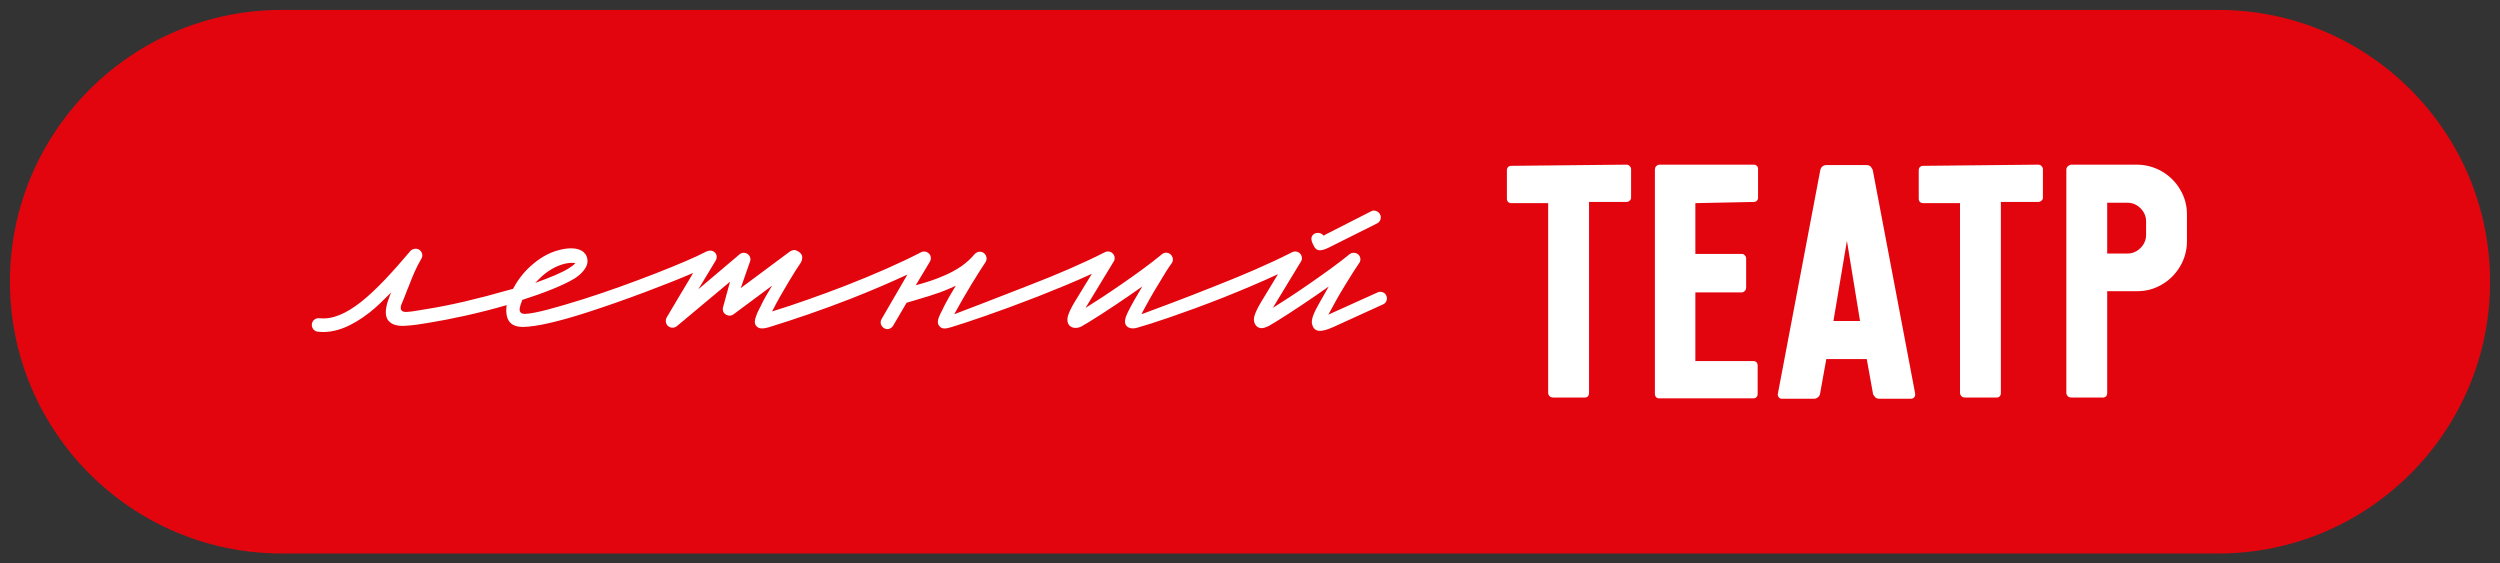
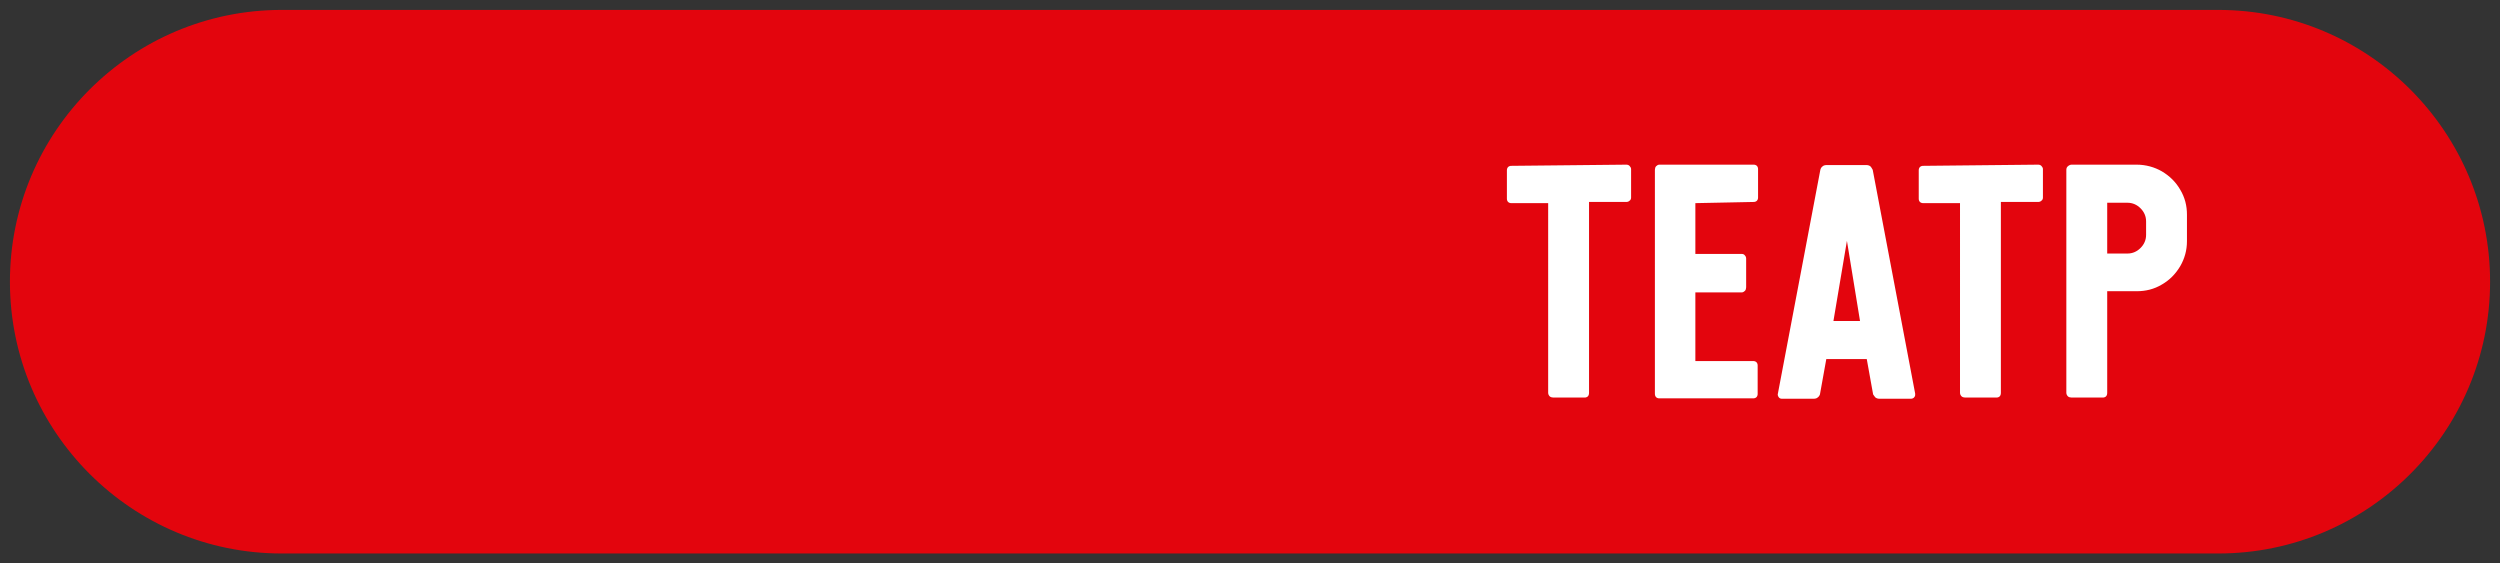
<svg xmlns="http://www.w3.org/2000/svg" version="1.1" id="Layer_1" x="0px" y="0px" viewBox="0 0 630.1 142" style="enable-background:new 0 0 630.1 142;" xml:space="preserve">
  <rect x="0" y="0" width="630.1" height="142" fill="#333333" stroke="none" />
  <style type="text/css"> .st0{fill:#E3050D;} .st1{fill:#FFFFFF;} </style>
  <path class="st0" d="M559.1,139.5H71c-37.8,0-68.5-30.7-68.5-68.5v0C2.5,33.2,33.2,2.5,71,2.5h488.1c37.8,0,68.5,30.7,68.5,68.5v0 C627.6,108.8,596.9,139.5,559.1,139.5z" />
  <g>
-     <path class="st1" d="M202.2,64.9c0,0.4-0.1,0.8-0.3,1.2c-0.9,1.2-5.1,8-7.2,12.2l-0.1,0.2c5.8-1.8,12.3-4.1,18.5-6.5 c7.2-2.8,14-5.8,19-8.4c0.7-0.4,1.7-0.2,2.2,0.5c0.4,0.5,0.4,1.3,0.1,1.8l-3.6,6c2.6-0.7,5.1-1.5,7.3-2.5c3-1.3,5.6-3,7.5-5.3v0 c0.6-0.7,1.6-0.9,2.4-0.3c0.7,0.6,0.9,1.6,0.3,2.4c-0.5,0.7-2,3.1-3.6,5.7c-1.5,2.5-3,5.1-3.7,6.4l-0.5,0.9 c3.2-1.2,10.7-4.1,19.4-7.5c6.2-2.4,12.8-5.2,18.5-8.1c0.5-0.3,1.2-0.3,1.7,0c0.8,0.5,1.1,1.5,0.6,2.3l-7.1,11.7 c2.4-1.5,5.8-3.7,9.1-6c3.8-2.6,7.6-5.4,10-7.4c0.7-0.7,1.9-0.7,2.5,0.1c0.6,0.7,0.5,1.6,0,2.2c-0.6,0.8-2,3-3.4,5.4 c-1.5,2.4-2.9,5-3.6,6.3c-0.2,0.3-0.3,0.7-0.5,1c3.2-1.2,10.6-3.9,19.3-7.4c6.1-2.4,12.7-5.2,18.6-8.2c0.5-0.3,1.2-0.3,1.7,0 c0.8,0.5,1.1,1.5,0.6,2.3l-7.1,11.7c2.4-1.5,5.8-3.7,9.1-6c3.9-2.7,7.8-5.5,10.2-7.5c0.7-0.6,1.8-0.5,2.4,0.2 c0.5,0.6,0.5,1.5,0,2.1c-0.5,0.7-2,3-3.5,5.5c-1.5,2.4-2.9,5-3.6,6.3l-0.6,1.1l12.4-5.6c0.8-0.4,1.9,0,2.2,0.8 c0.4,0.8,0,1.9-0.8,2.2l-12.5,5.7c-3.3,1.5-4.9,1.3-5.4-0.7c-0.3-1.1,0.4-2.8,1.7-5.1c0.5-0.9,1.5-2.6,2.5-4.4c-1,0.7-2,1.4-3,2.1 c-5.2,3.6-10.4,6.9-12.2,7.9c-0.7,0.3-1.2,0.5-1.7,0.5c-0.9,0-1.5-0.5-1.8-1.3c-0.2-0.5-0.2-0.9-0.1-1.5c0.2-0.9,0.8-2.2,1.7-3.7 l4.3-7.1c-4.5,2.1-9.3,4.1-13.8,5.9c-9.9,3.9-18.4,6.7-21.7,7.6c-1.4,0.4-2.3,0-2.7-0.5c-0.6-0.7-0.4-1.8,0.3-3.3 c1.1-2.2,2.4-4.4,3.7-6.6c-1,0.7-2,1.4-3,2.1c-5.2,3.6-10.4,6.9-12.2,7.9c-2,1.1-4.1,0.1-3.6-2.3c0.2-0.9,0.8-2.2,1.7-3.7l4.4-7.2 c-4.5,2.1-9.3,4-13.8,5.8c-9.5,3.7-18.1,6.6-21.8,7.7c-1.1,0.3-2.2,0.6-2.9-0.4c-0.6-0.7-0.3-1.8,0.4-3.2c0.2-0.3,0.4-0.8,0.7-1.4 l0.4-0.8c0.5-1,1.5-2.7,2.7-4.7c-0.4,0.2-0.8,0.4-1.3,0.6c-3.3,1.5-7.1,2.5-11.1,3.7l-3.4,5.8c-0.5,0.8-1.5,1.1-2.3,0.6 c-0.8-0.5-1.1-1.5-0.6-2.3l6.5-11.2c-4.3,2-9.2,4.1-14.3,6.1c-6.9,2.7-14.2,5.2-20.7,7.2c-1.1,0.3-2.5,0.6-3.2-0.5 c-0.4-0.6-0.3-1.4,0.1-2.4c0.2-0.7,0.7-1.6,1.2-2.6c0.7-1.5,1.7-3.2,2.8-5l-9.7,7.2c-0.7,0.6-1.8,0.4-2.4-0.3 c-0.4-0.5-0.4-1.2-0.2-1.7L184,71l-13.4,11.2c-0.7,0.6-1.8,0.5-2.4-0.2c-0.5-0.6-0.5-1.5-0.1-2.1c2.1-3.6,4-6.7,5.9-9.9l0.7-1.2 c-6.5,2.8-17.3,6.9-26.6,9.9c-6.8,2.2-12.9,3.7-16.4,3.7c-2.5,0-4-1.2-4.1-3.9c0-0.5,0-1,0.1-1.6c-6.8,2-14.3,3.6-19.9,4.5 c-1.8,0.3-3.7,0.6-5.5,0.7c-1.1,0.1-2.2,0-3-0.3c-2.2-0.9-2.8-2.9-1-7.4l0.3-0.7c-1.9,1.9-3.7,3.7-5.5,5.1c-4.4,3.4-8.7,5.3-13,4.8 c-0.9-0.1-1.6-0.9-1.5-1.9c0.1-0.9,0.9-1.6,1.9-1.5c3.3,0.4,6.8-1.2,10.5-4.1c3.9-3.1,8-7.6,12.4-12.8c0.5-0.6,1.5-0.8,2.2-0.4 c0.8,0.5,1.1,1.5,0.6,2.3c-1.4,2.4-2.2,4.4-3.2,7c-0.5,1.1-0.9,2.4-1.4,3.5c-0.1,0.3-0.2,0.5-0.3,0.7c-0.7,1.6-0.2,2.4,1.5,2.2 c1.5-0.1,3.2-0.5,4.7-0.7c5.8-0.9,13.4-2.7,20.3-4.7l1.5-0.4c1-1.9,2.5-4,4.4-5.7c2-1.8,4.4-3.4,7.3-4.1c2.2-0.6,4.1-0.5,5.2,0 c0.7,0.3,1.3,0.8,1.6,1.5c0.3,0.7,0.4,1.5,0.1,2.3c-0.4,1.1-1.4,2.3-3.1,3.4c-2.8,1.7-7.6,3.6-13.2,5.4l0,0.1 c-0.3,0.7-0.5,1.4-0.6,1.9c-0.2,1.1,0.4,1.6,1.5,1.5c2.5-0.1,8.1-1.7,14.5-3.7c12-3.8,26.5-9.6,30.6-11.8c0.7-0.4,1.3-0.5,1.8-0.4 c0.8,0.2,1.4,1,1.2,1.8c0,0.3-0.2,0.6-0.3,0.8c-1.3,2.2-2.4,4-3.5,5.8l-0.8,1.3l10.4-8.8c0.4-0.4,1.1-0.5,1.6-0.3 c0.9,0.3,1.4,1.3,1,2.2l-2.3,6.6l12.1-9c0.5-0.4,1-0.6,1.5-0.6C201.6,63.4,202.2,64.1,202.2,64.9z M334.3,59l-0.7,0.4 c-0.5-0.7-1.5-0.9-2.3-0.5c-0.7,0.4-0.9,1.1-0.7,1.8c0,0.3,0.6,1.4,0.7,1.6c0.7,1,1.6,1.2,4.4-0.3l11.4-5.7 c0.8-0.4,1.2-1.5,0.7-2.3c-0.4-0.8-1.5-1.2-2.3-0.7L334.3,59z M136.4,69.8c-0.5,0.5-1,1-1.5,1.5c3.6-1.3,6.6-2.5,8.5-3.7 c0.8-0.5,1.3-0.9,1.6-1.3c-0.6-0.1-1.5-0.1-2.8,0.2C140,67.1,138,68.3,136.4,69.8z" />
    <path class="st1" d="M409.9,41.5c0.3,0,0.6,0.1,0.8,0.3c0.2,0.2,0.4,0.5,0.4,0.8v7.2c0,0.3-0.1,0.6-0.4,0.8 c-0.2,0.2-0.5,0.3-0.8,0.3h-9.4v48.1c0,0.4-0.1,0.7-0.3,0.9c-0.2,0.2-0.5,0.3-0.8,0.3h-7.9c-0.3,0-0.7-0.1-0.9-0.3 c-0.2-0.2-0.4-0.5-0.4-0.9V51.2h-9.3c-0.3,0-0.6-0.1-0.8-0.3c-0.2-0.2-0.3-0.5-0.3-0.8v-7.2c0-0.3,0.1-0.6,0.3-0.8 c0.2-0.2,0.5-0.3,0.8-0.3L409.9,41.5z M427.3,51.2v12.8H439c0.3,0,0.6,0.1,0.8,0.4c0.2,0.2,0.3,0.5,0.3,0.8v7.2 c0,0.3-0.1,0.7-0.3,0.9c-0.2,0.2-0.5,0.4-0.8,0.4h-11.7v17.3h14.6c0.3,0,0.6,0.1,0.8,0.3c0.2,0.2,0.3,0.5,0.3,0.8v7.2 c0,0.3-0.1,0.6-0.3,0.8c-0.2,0.2-0.5,0.3-0.8,0.3h-23.7c-0.3,0-0.6-0.1-0.8-0.3s-0.3-0.5-0.3-0.9V42.8c0-0.3,0.1-0.7,0.3-0.9 s0.5-0.4,0.8-0.4H442c0.3,0,0.6,0.1,0.8,0.3c0.2,0.2,0.3,0.5,0.3,0.8v7.2c0,0.3-0.1,0.6-0.3,0.8c-0.2,0.2-0.5,0.3-0.8,0.3 L427.3,51.2z M482.7,99.5c0,0.3-0.1,0.5-0.3,0.7c-0.2,0.2-0.5,0.3-0.7,0.3h-8c-0.4,0-0.7-0.1-1-0.3c-0.2-0.2-0.4-0.5-0.6-0.8 l-1.6-8.9h-10.2l-1.6,8.9c-0.1,0.3-0.3,0.6-0.6,0.8c-0.2,0.2-0.6,0.3-1,0.3h-8c-0.3,0-0.6-0.1-0.8-0.4s-0.3-0.6-0.2-0.9l10.7-56.4 c0.1-0.4,0.3-0.7,0.6-0.9c0.2-0.2,0.6-0.3,1-0.3h10c0.4,0,0.7,0.1,1,0.3c0.2,0.2,0.4,0.5,0.6,0.9l10.7,56.4V99.5z M462.1,80.9h6.7 l-3.3-20.2L462.1,80.9z M513.7,41.5c0.3,0,0.6,0.1,0.8,0.3c0.2,0.2,0.4,0.5,0.4,0.8v7.2c0,0.3-0.1,0.6-0.4,0.8 c-0.2,0.2-0.5,0.3-0.8,0.3h-9.4v48.1c0,0.4-0.1,0.7-0.3,0.9c-0.2,0.2-0.5,0.3-0.8,0.3h-7.9c-0.3,0-0.7-0.1-0.9-0.3 c-0.2-0.2-0.4-0.5-0.4-0.9V51.2h-9.3c-0.3,0-0.6-0.1-0.8-0.3c-0.2-0.2-0.3-0.5-0.3-0.8v-7.2c0-0.3,0.1-0.6,0.3-0.8s0.5-0.3,0.8-0.3 L513.7,41.5z M538.5,41.5c2.3,0,4.5,0.6,6.4,1.7c2,1.2,3.5,2.7,4.6,4.6c1.2,2,1.7,4.1,1.7,6.3v6.7c0,2.3-0.6,4.4-1.7,6.3 c-1.2,2-2.7,3.5-4.6,4.6c-2,1.2-4.1,1.7-6.4,1.7h-7.4v25.6c0,0.4-0.1,0.7-0.3,0.9c-0.2,0.2-0.5,0.3-0.8,0.3h-7.9 c-0.3,0-0.7-0.1-0.9-0.3c-0.2-0.2-0.4-0.5-0.4-0.9V42.8c0-0.3,0.1-0.7,0.4-0.9c0.2-0.2,0.6-0.4,0.9-0.4H538.5z M540.9,55.8 c0-1.3-0.5-2.4-1.4-3.3c-0.9-0.9-2-1.4-3.3-1.4h-5.1v12.8h5.1c1.3,0,2.4-0.5,3.3-1.4c0.9-0.9,1.4-2,1.4-3.3V55.8z" />
  </g>
</svg>